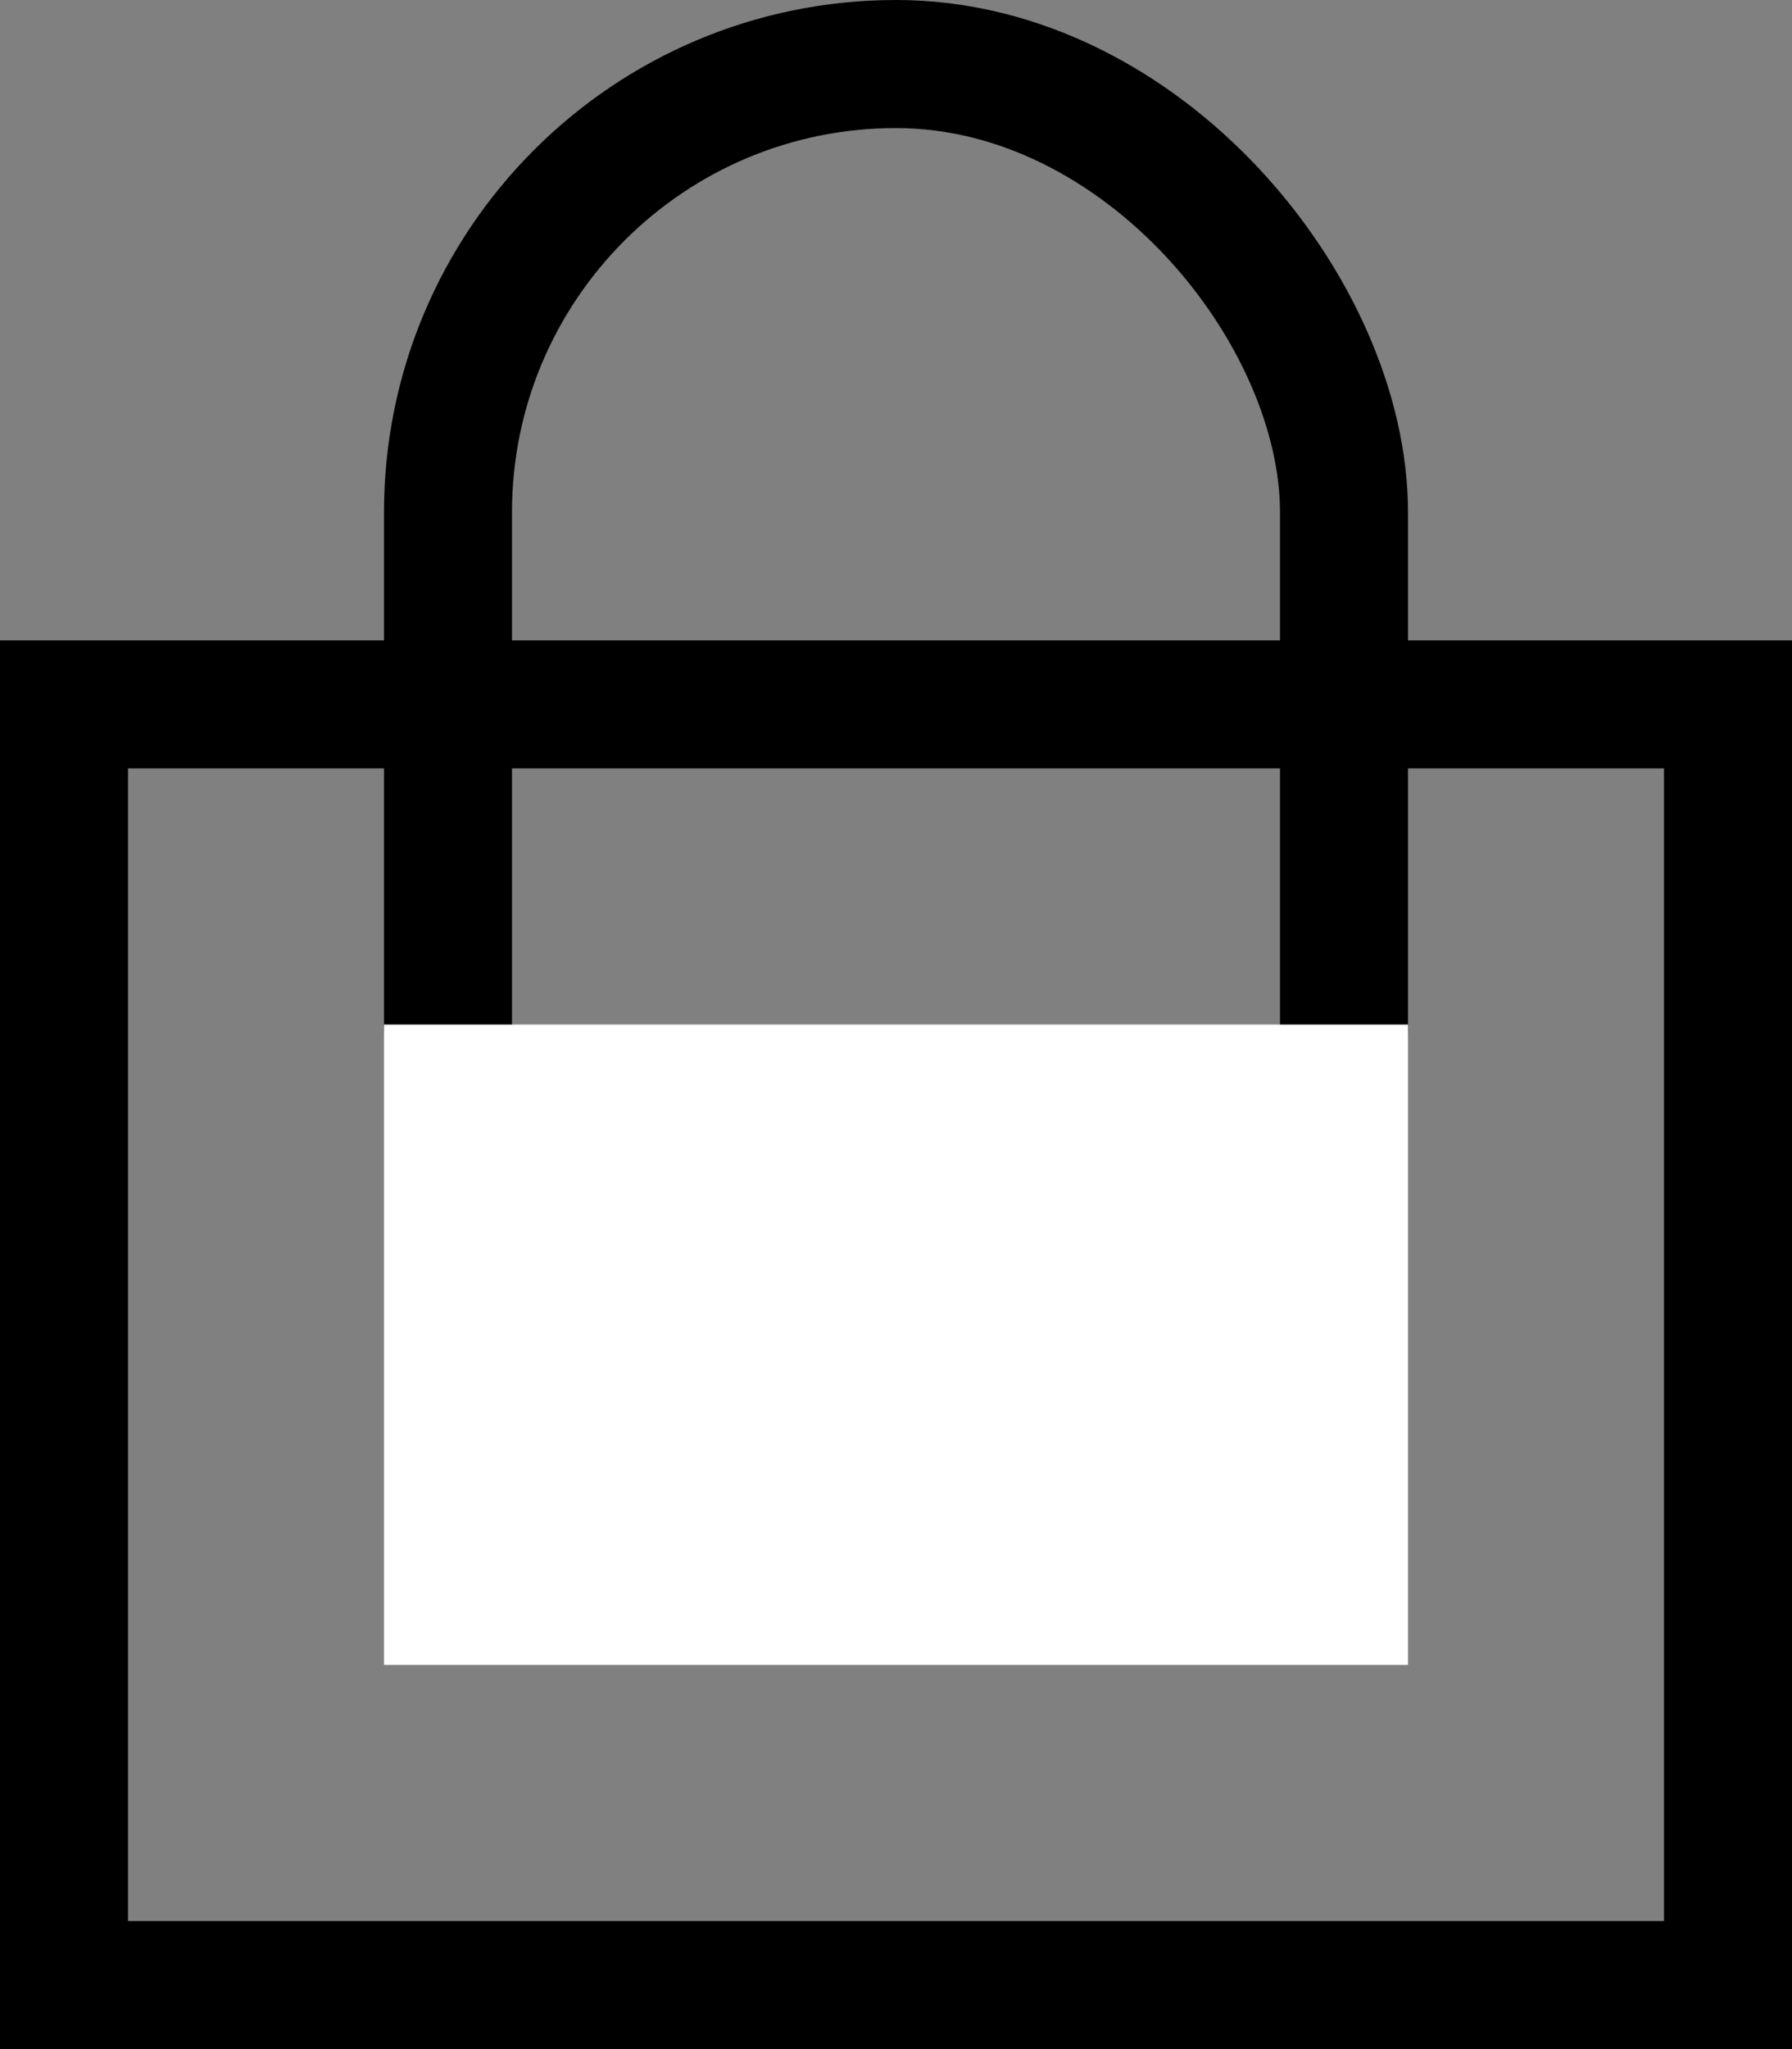
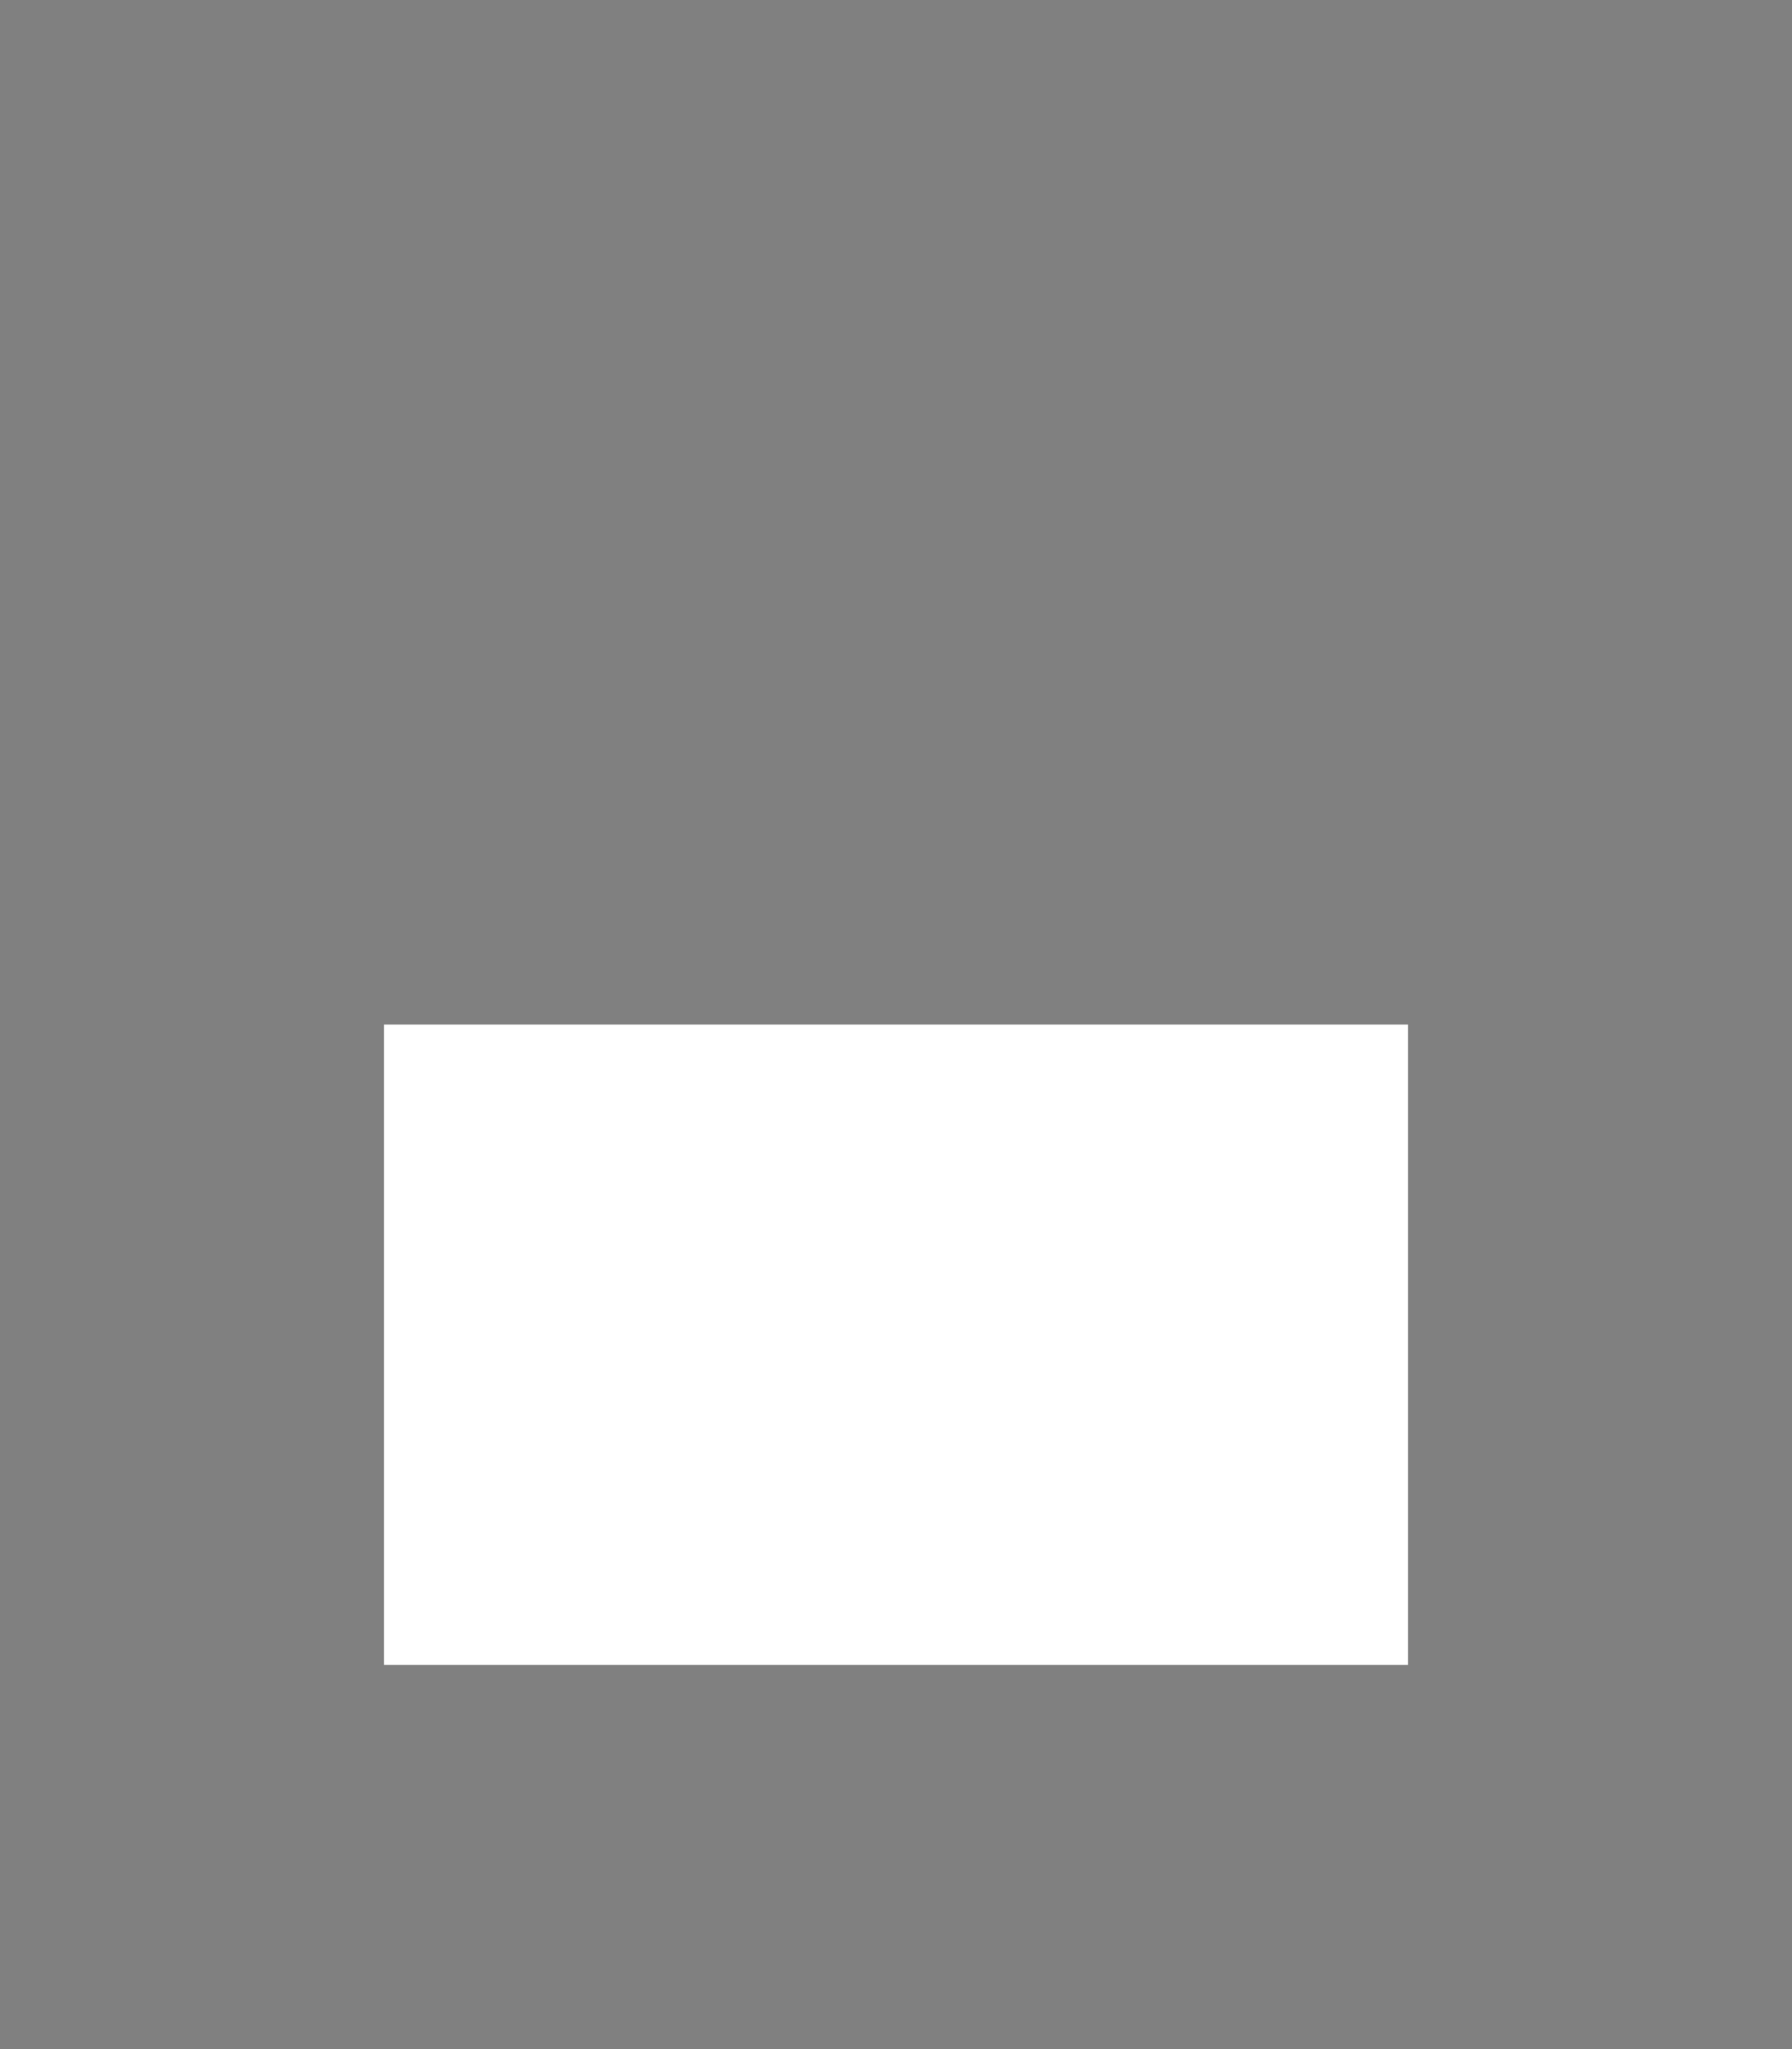
<svg xmlns="http://www.w3.org/2000/svg" width="14" height="16" viewBox="0 0 14 16" fill="none">
  <rect x="0" y="0" width="14" height="16" fill="#808080" stroke="none" />
-   <rect x="3.5" y="0.5" width="7" height="11" rx="3.5" stroke="black" />
-   <rect x="0.5" y="5.5" width="13" height="10" stroke="black" />
  <rect x="3" y="8" width="8" height="5" fill="white" />
</svg>